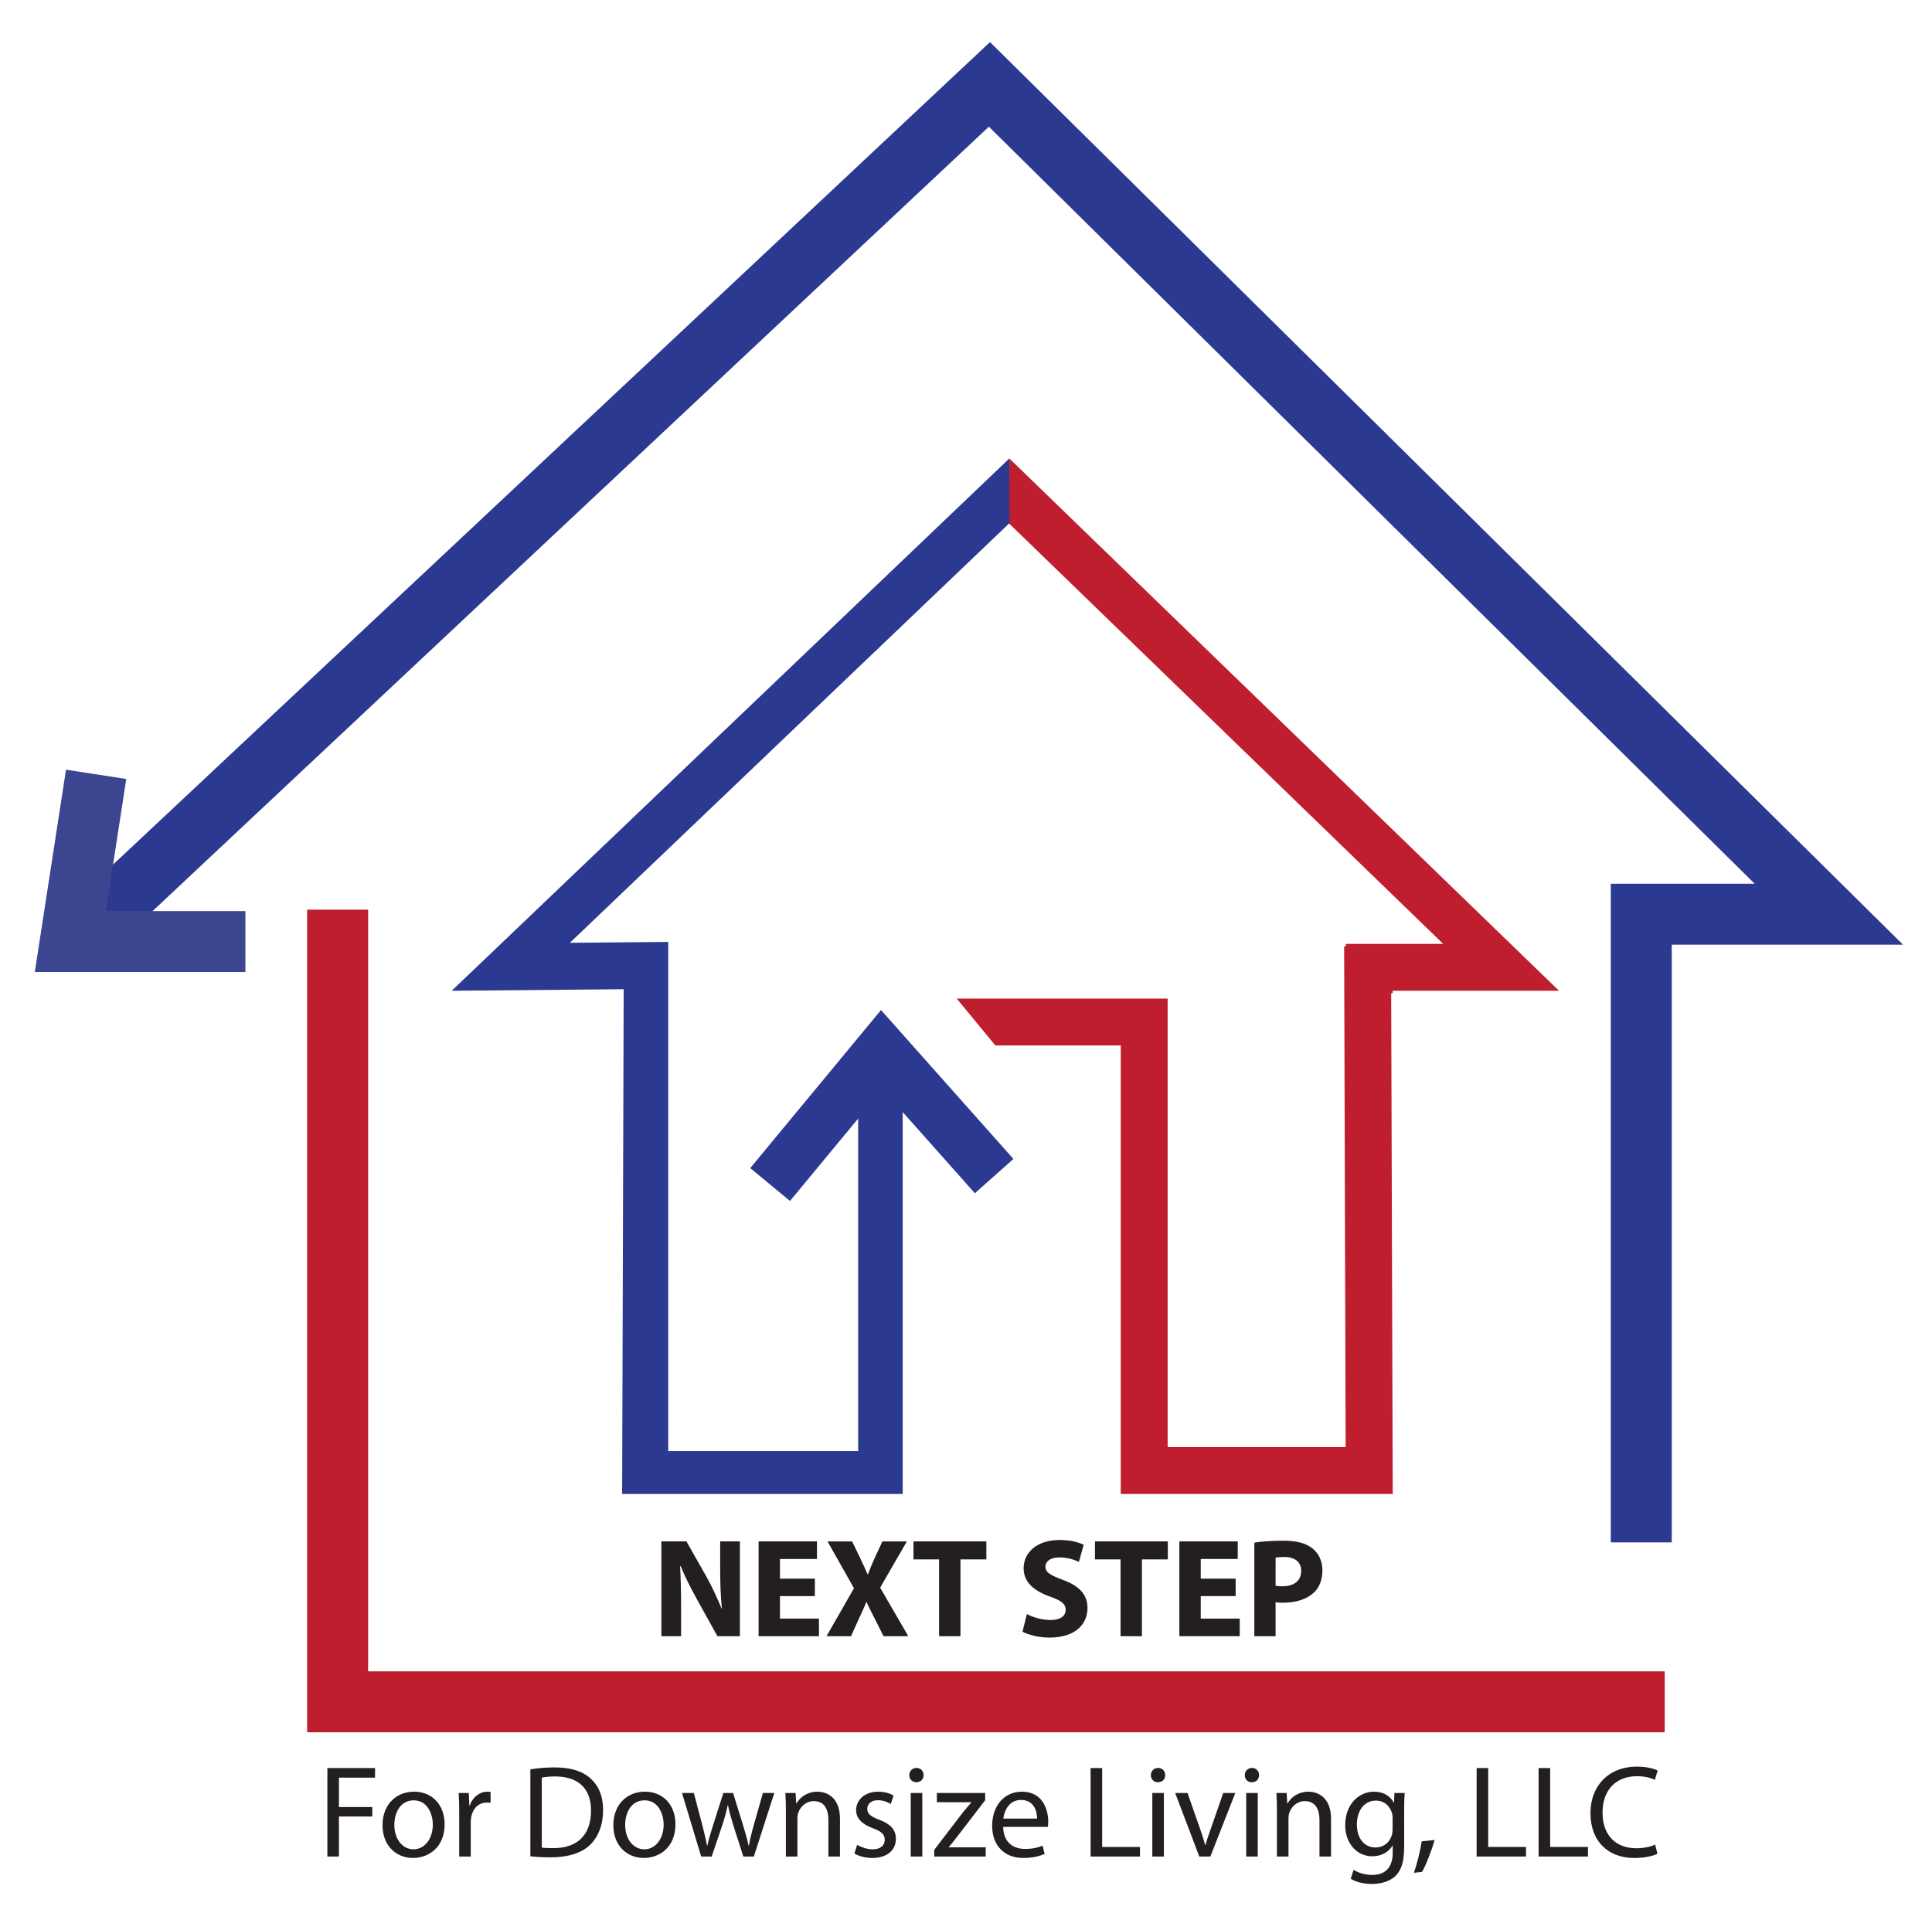
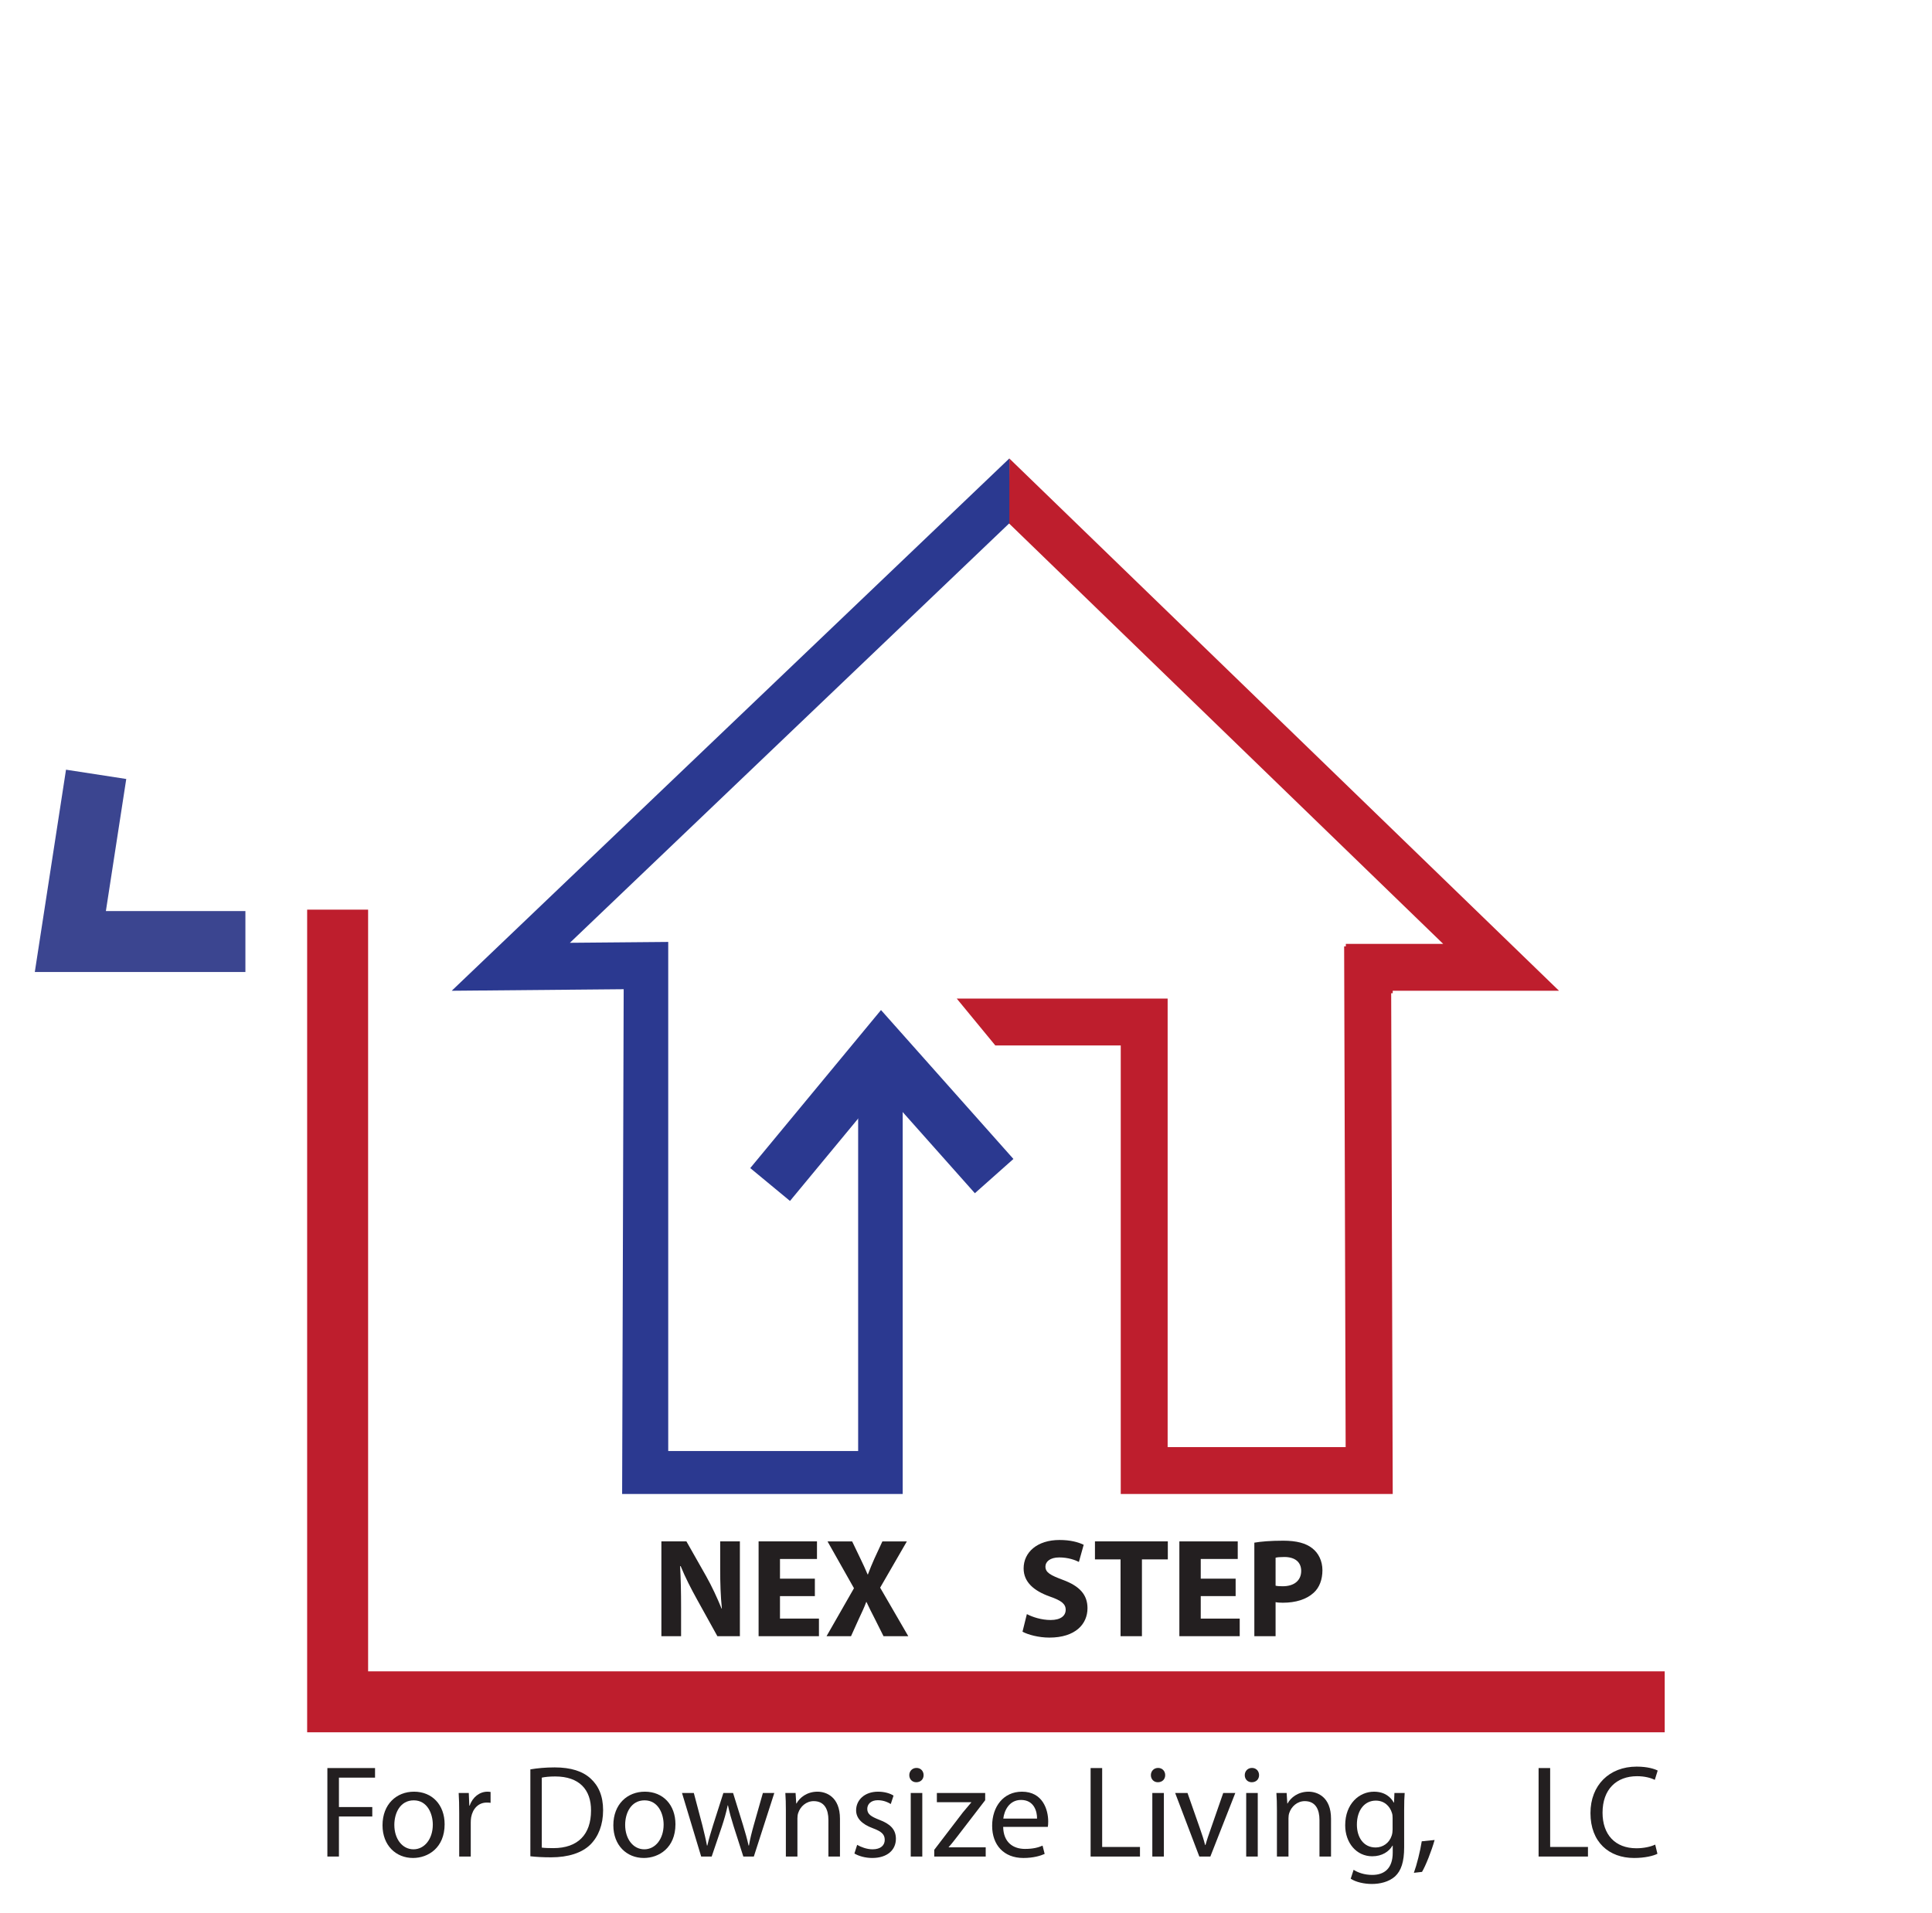
<svg xmlns="http://www.w3.org/2000/svg" xmlns:xlink="http://www.w3.org/1999/xlink" version="1.1" id="Layer_1" x="0px" y="0px" width="412px" height="408px" viewBox="0 0 412 408" enable-background="new 0 0 412 408" xml:space="preserve">
-   <polyline fill="none" stroke="#2B3990" stroke-width="13" stroke-miterlimit="10" points="350,329 350,195 390,195 211,18   17.084,199.916 " />
  <polyline fill="none" stroke="#BE1E2D" stroke-width="13" stroke-miterlimit="10" points="355,363 72,363 72,194.029 " />
  <polyline fill="none" stroke="#3B4590" stroke-width="13" stroke-miterlimit="10" points="52.333,200.834 15,200.834 20.5,165.167   " />
  <polyline fill="none" stroke="#2B3990" stroke-width="11" stroke-miterlimit="10" points="164.229,252.659 188.024,223.891   212.002,250.862 " />
  <g>
    <defs>
      <rect id="SVGID_1_" x="-82" y="-42" width="576" height="576" />
    </defs>
    <clipPath id="SVGID_2_">
      <use xlink:href="#SVGID_1_" overflow="visible" />
    </clipPath>
    <path clip-path="url(#SVGID_2_)" fill="#BE1E2D" d="M215.25,97.813l-0.06,13.848l92.569,89.67H287v0.53h-0.36l0.32,106.81H249V213   h-44.97c2.788,3.39,5.647,6.867,8.225,10H239v95.669h58l-0.33-106.81H297v-0.53h35.46L215.24,97.791" />
    <polygon clip-path="url(#SVGID_2_)" fill="#2B3990" points="215.25,111.718 215.25,97.8 215.24,97.79 96.33,211.33 133,211    132.67,318.67 192.5,318.67 192.5,227.916 192.074,227.334 183,227.334 183,309.5 142.5,309.5 142.5,200.915 121.53,201.1    215.19,111.66  " />
  </g>
  <g>
    <path fill="#231F20" d="M141.041,349v-20.219h5.34l4.2,7.409c1.2,2.13,2.37,4.649,3.3,6.93h0.06c-0.27-2.67-0.36-5.399-0.36-8.46   v-5.879h4.2V349h-4.8l-4.32-7.8c-1.2-2.16-2.55-4.77-3.51-7.14h-0.12c0.15,2.7,0.21,5.55,0.21,8.85V349H141.041z" />
    <path fill="#231F20" d="M173.77,340.45h-7.439v4.8h8.31V349h-12.87v-20.219h12.45v3.749h-7.89v4.2h7.439V340.45z" />
    <path fill="#231F20" d="M188.41,349l-1.83-3.66c-0.75-1.409-1.229-2.46-1.8-3.63h-0.06c-0.42,1.17-0.93,2.221-1.59,3.63l-1.65,3.66   h-5.22l5.85-10.229l-5.64-9.989h5.25l1.77,3.689c0.6,1.229,1.05,2.22,1.53,3.359h0.06c0.48-1.289,0.87-2.189,1.38-3.359l1.71-3.689   h5.22l-5.7,9.869l6,10.35H188.41z" />
-     <path fill="#231F20" d="M200.26,332.621H194.8v-3.84h15.54v3.84h-5.52V349h-4.56V332.621z" />
    <path fill="#231F20" d="M218.979,344.29c1.2,0.63,3.12,1.26,5.069,1.26c2.101,0,3.21-0.87,3.21-2.189c0-1.26-0.96-1.98-3.39-2.82   c-3.359-1.199-5.58-3.06-5.58-5.999c0-3.45,2.91-6.061,7.65-6.061c2.31,0,3.96,0.45,5.159,1.021l-1.02,3.659   c-0.78-0.39-2.25-0.959-4.2-0.959c-1.979,0-2.939,0.93-2.939,1.949c0,1.29,1.109,1.86,3.75,2.85c3.569,1.32,5.22,3.181,5.22,6.03   c0,3.39-2.58,6.27-8.13,6.27c-2.31,0-4.59-0.63-5.729-1.26L218.979,344.29z" />
    <path fill="#231F20" d="M238.96,332.621h-5.46v-3.84h15.539v3.84h-5.52V349h-4.56V332.621z" />
    <path fill="#231F20" d="M263.499,340.45h-7.44v4.8h8.311V349h-12.87v-20.219h12.449v3.749h-7.89v4.2h7.44V340.45z" />
    <path fill="#231F20" d="M267.488,329.051c1.41-0.24,3.391-0.42,6.18-0.42c2.82,0,4.83,0.54,6.181,1.62   c1.319,1.02,2.159,2.699,2.159,4.68c0,1.979-0.63,3.689-1.859,4.8c-1.561,1.439-3.87,2.13-6.57,2.13c-0.6,0-1.14-0.03-1.56-0.12   V349h-4.53V329.051z M272.019,338.23c0.39,0.09,0.84,0.12,1.53,0.12c2.43,0,3.93-1.23,3.93-3.271c0-1.859-1.29-2.97-3.6-2.97   c-0.9,0-1.53,0.061-1.86,0.15V338.23z" />
  </g>
  <g>
    <path fill="#231F20" d="M69.813,377.128h10.164v2.044h-7.7v6.272h7.112v2.016h-7.112V396h-2.464V377.128z" />
    <path fill="#231F20" d="M94.816,389.112c0,5.012-3.5,7.195-6.748,7.195c-3.64,0-6.496-2.688-6.496-6.972   c0-4.508,2.996-7.168,6.72-7.168C92.184,382.168,94.816,384.996,94.816,389.112z M84.092,389.252c0,2.968,1.68,5.208,4.088,5.208   c2.352,0,4.116-2.212,4.116-5.264c0-2.296-1.148-5.181-4.06-5.181C85.352,384.016,84.092,386.704,84.092,389.252z" />
    <path fill="#231F20" d="M97.924,386.676c0-1.596-0.028-2.968-0.112-4.228h2.156l0.112,2.688h0.084   c0.616-1.819,2.128-2.968,3.78-2.968c0.252,0,0.448,0.028,0.672,0.056v2.324c-0.252-0.056-0.504-0.056-0.84-0.056   c-1.736,0-2.968,1.288-3.304,3.136c-0.056,0.336-0.084,0.756-0.084,1.148V396h-2.464V386.676z" />
    <path fill="#231F20" d="M113.1,377.408c1.484-0.252,3.248-0.42,5.18-0.42c3.5,0,5.992,0.84,7.644,2.352   c1.708,1.54,2.688,3.725,2.688,6.776c0,3.08-0.98,5.6-2.716,7.336c-1.792,1.764-4.704,2.716-8.372,2.716   c-1.764,0-3.192-0.084-4.424-0.224V377.408z M115.536,394.096c0.616,0.084,1.512,0.112,2.464,0.112   c5.236,0,8.036-2.912,8.036-8.008c0.028-4.452-2.492-7.28-7.644-7.28c-1.26,0-2.212,0.112-2.856,0.252V394.096z" />
    <path fill="#231F20" d="M144.04,389.112c0,5.012-3.5,7.195-6.748,7.195c-3.64,0-6.496-2.688-6.496-6.972   c0-4.508,2.996-7.168,6.72-7.168C141.407,382.168,144.04,384.996,144.04,389.112z M133.315,389.252c0,2.968,1.68,5.208,4.088,5.208   c2.352,0,4.116-2.212,4.116-5.264c0-2.296-1.148-5.181-4.06-5.181C134.575,384.016,133.315,386.704,133.315,389.252z" />
    <path fill="#231F20" d="M147.959,382.448l1.82,6.888c0.364,1.512,0.728,2.912,0.98,4.313h0.084   c0.308-1.372,0.756-2.828,1.204-4.284l2.212-6.916h2.072l2.1,6.775c0.504,1.624,0.896,3.053,1.204,4.425h0.084   c0.224-1.372,0.588-2.801,1.036-4.396l1.932-6.804h2.436L160.755,396h-2.24l-2.072-6.468c-0.476-1.512-0.868-2.856-1.204-4.452   h-0.056c-0.336,1.624-0.756,3.024-1.232,4.479l-2.184,6.44h-2.24l-4.088-13.552H147.959z" />
    <path fill="#231F20" d="M167.587,386.116c0-1.428-0.028-2.548-0.112-3.668h2.184l0.14,2.24h0.056   c0.672-1.261,2.24-2.521,4.48-2.521c1.876,0,4.788,1.12,4.788,5.768V396h-2.464v-7.812c0-2.185-0.812-4.005-3.136-4.005   c-1.596,0-2.856,1.148-3.304,2.521c-0.112,0.308-0.168,0.728-0.168,1.147V396h-2.464V386.116z" />
    <path fill="#231F20" d="M182.791,393.508c0.756,0.448,2.044,0.952,3.276,0.952c1.764,0,2.604-0.868,2.604-2.016   c0-1.177-0.7-1.792-2.492-2.464c-2.464-0.896-3.612-2.213-3.612-3.836c0-2.185,1.792-3.977,4.676-3.977   c1.372,0,2.576,0.364,3.304,0.84l-0.588,1.792c-0.532-0.336-1.512-0.812-2.772-0.812c-1.456,0-2.24,0.84-2.24,1.848   c0,1.12,0.784,1.624,2.548,2.324c2.324,0.868,3.556,2.044,3.556,4.06c0,2.408-1.876,4.088-5.04,4.088   c-1.484,0-2.856-0.392-3.808-0.951L182.791,393.508z" />
    <path fill="#231F20" d="M196.959,378.64c0,0.841-0.588,1.513-1.568,1.513c-0.896,0-1.484-0.672-1.484-1.513   c0-0.84,0.616-1.54,1.54-1.54C196.343,377.1,196.959,377.772,196.959,378.64z M194.215,396v-13.552h2.464V396H194.215z" />
    <path fill="#231F20" d="M199.227,394.572l6.104-7.98c0.616-0.756,1.176-1.399,1.792-2.128v-0.056h-7.336v-1.96h10.304v1.54   l-6.048,7.868c-0.588,0.756-1.12,1.456-1.736,2.128v0.056h7.896V396h-10.976V394.572z" />
    <path fill="#231F20" d="M213.927,389.672c0.056,3.332,2.156,4.704,4.647,4.704c1.765,0,2.856-0.308,3.753-0.7l0.447,1.765   c-0.868,0.392-2.38,0.867-4.536,0.867c-4.172,0-6.663-2.771-6.663-6.859s2.407-7.28,6.355-7.28c4.452,0,5.6,3.864,5.6,6.356   c0,0.504-0.027,0.867-0.084,1.147H213.927z M221.15,387.908c0.028-1.54-0.644-3.977-3.416-3.977c-2.52,0-3.584,2.269-3.779,3.977   H221.15z" />
    <path fill="#231F20" d="M232.573,377.128h2.465v16.828h8.063V396h-10.528V377.128z" />
    <path fill="#231F20" d="M248.478,378.64c0,0.841-0.588,1.513-1.568,1.513c-0.896,0-1.483-0.672-1.483-1.513   c0-0.84,0.615-1.54,1.54-1.54C247.861,377.1,248.478,377.772,248.478,378.64z M245.733,396v-13.552h2.464V396H245.733z" />
    <path fill="#231F20" d="M253.237,382.448l2.66,7.588c0.447,1.26,0.812,2.38,1.092,3.5h0.084c0.308-1.12,0.7-2.24,1.147-3.5   l2.633-7.588h2.575L258.109,396h-2.353l-5.151-13.552H253.237z" />
    <path fill="#231F20" d="M268.497,378.64c0,0.841-0.588,1.513-1.568,1.513c-0.896,0-1.483-0.672-1.483-1.513   c0-0.84,0.615-1.54,1.54-1.54C267.881,377.1,268.497,377.772,268.497,378.64z M265.753,396v-13.552h2.464V396H265.753z" />
    <path fill="#231F20" d="M272.305,386.116c0-1.428-0.028-2.548-0.112-3.668h2.185l0.14,2.24h0.056   c0.673-1.261,2.24-2.521,4.48-2.521c1.876,0,4.788,1.12,4.788,5.768V396h-2.464v-7.812c0-2.185-0.813-4.005-3.137-4.005   c-1.596,0-2.855,1.148-3.304,2.521c-0.111,0.308-0.168,0.728-0.168,1.147V396h-2.464V386.116z" />
    <path fill="#231F20" d="M299.437,394.012c0,3.137-0.644,5.013-1.932,6.216c-1.344,1.204-3.248,1.624-4.956,1.624   c-1.624,0-3.416-0.392-4.508-1.119l0.616-1.904c0.896,0.588,2.296,1.092,3.976,1.092c2.52,0,4.368-1.316,4.368-4.76v-1.484h-0.057   c-0.728,1.26-2.212,2.269-4.312,2.269c-3.36,0-5.768-2.856-5.768-6.608c0-4.592,2.995-7.168,6.132-7.168   c2.352,0,3.611,1.204,4.228,2.324h0.056l0.084-2.044h2.185c-0.084,0.952-0.112,2.072-0.112,3.696V394.012z M296.973,387.796   c0-0.42-0.028-0.784-0.14-1.092c-0.448-1.456-1.624-2.632-3.444-2.632c-2.352,0-4.032,1.987-4.032,5.124   c0,2.66,1.372,4.872,4.004,4.872c1.54,0,2.912-0.952,3.416-2.521c0.141-0.42,0.196-0.896,0.196-1.315V387.796z" />
    <path fill="#231F20" d="M301.509,399.472c0.616-1.68,1.372-4.676,1.68-6.72l2.744-0.28c-0.672,2.38-1.904,5.488-2.688,6.805   L301.509,399.472z" />
-     <path fill="#231F20" d="M314.892,377.128h2.465v16.828h8.063V396h-10.528V377.128z" />
    <path fill="#231F20" d="M328.106,377.128h2.465v16.828h8.063V396h-10.528V377.128z" />
    <path fill="#231F20" d="M353.447,395.412c-0.868,0.448-2.688,0.896-4.984,0.896c-5.319,0-9.296-3.359-9.296-9.575   c0-5.937,4.004-9.912,9.856-9.912c2.323,0,3.836,0.504,4.479,0.84l-0.616,1.988c-0.896-0.448-2.212-0.784-3.779-0.784   c-4.424,0-7.364,2.828-7.364,7.784c0,4.647,2.66,7.588,7.224,7.588c1.513,0,3.024-0.309,4.004-0.784L353.447,395.412z" />
  </g>
  <g display="none">
    <defs>
      <rect id="SVGID_3_" x="-82" y="-42" width="576" height="576" />
    </defs>
    <clipPath id="SVGID_4_" display="inline">
      <use xlink:href="#SVGID_3_" overflow="visible" />
    </clipPath>
    <circle display="inline" clip-path="url(#SVGID_4_)" fill="none" stroke="#2B3990" stroke-width="13" stroke-miterlimit="10" cx="209" cy="229" r="249" />
  </g>
</svg>